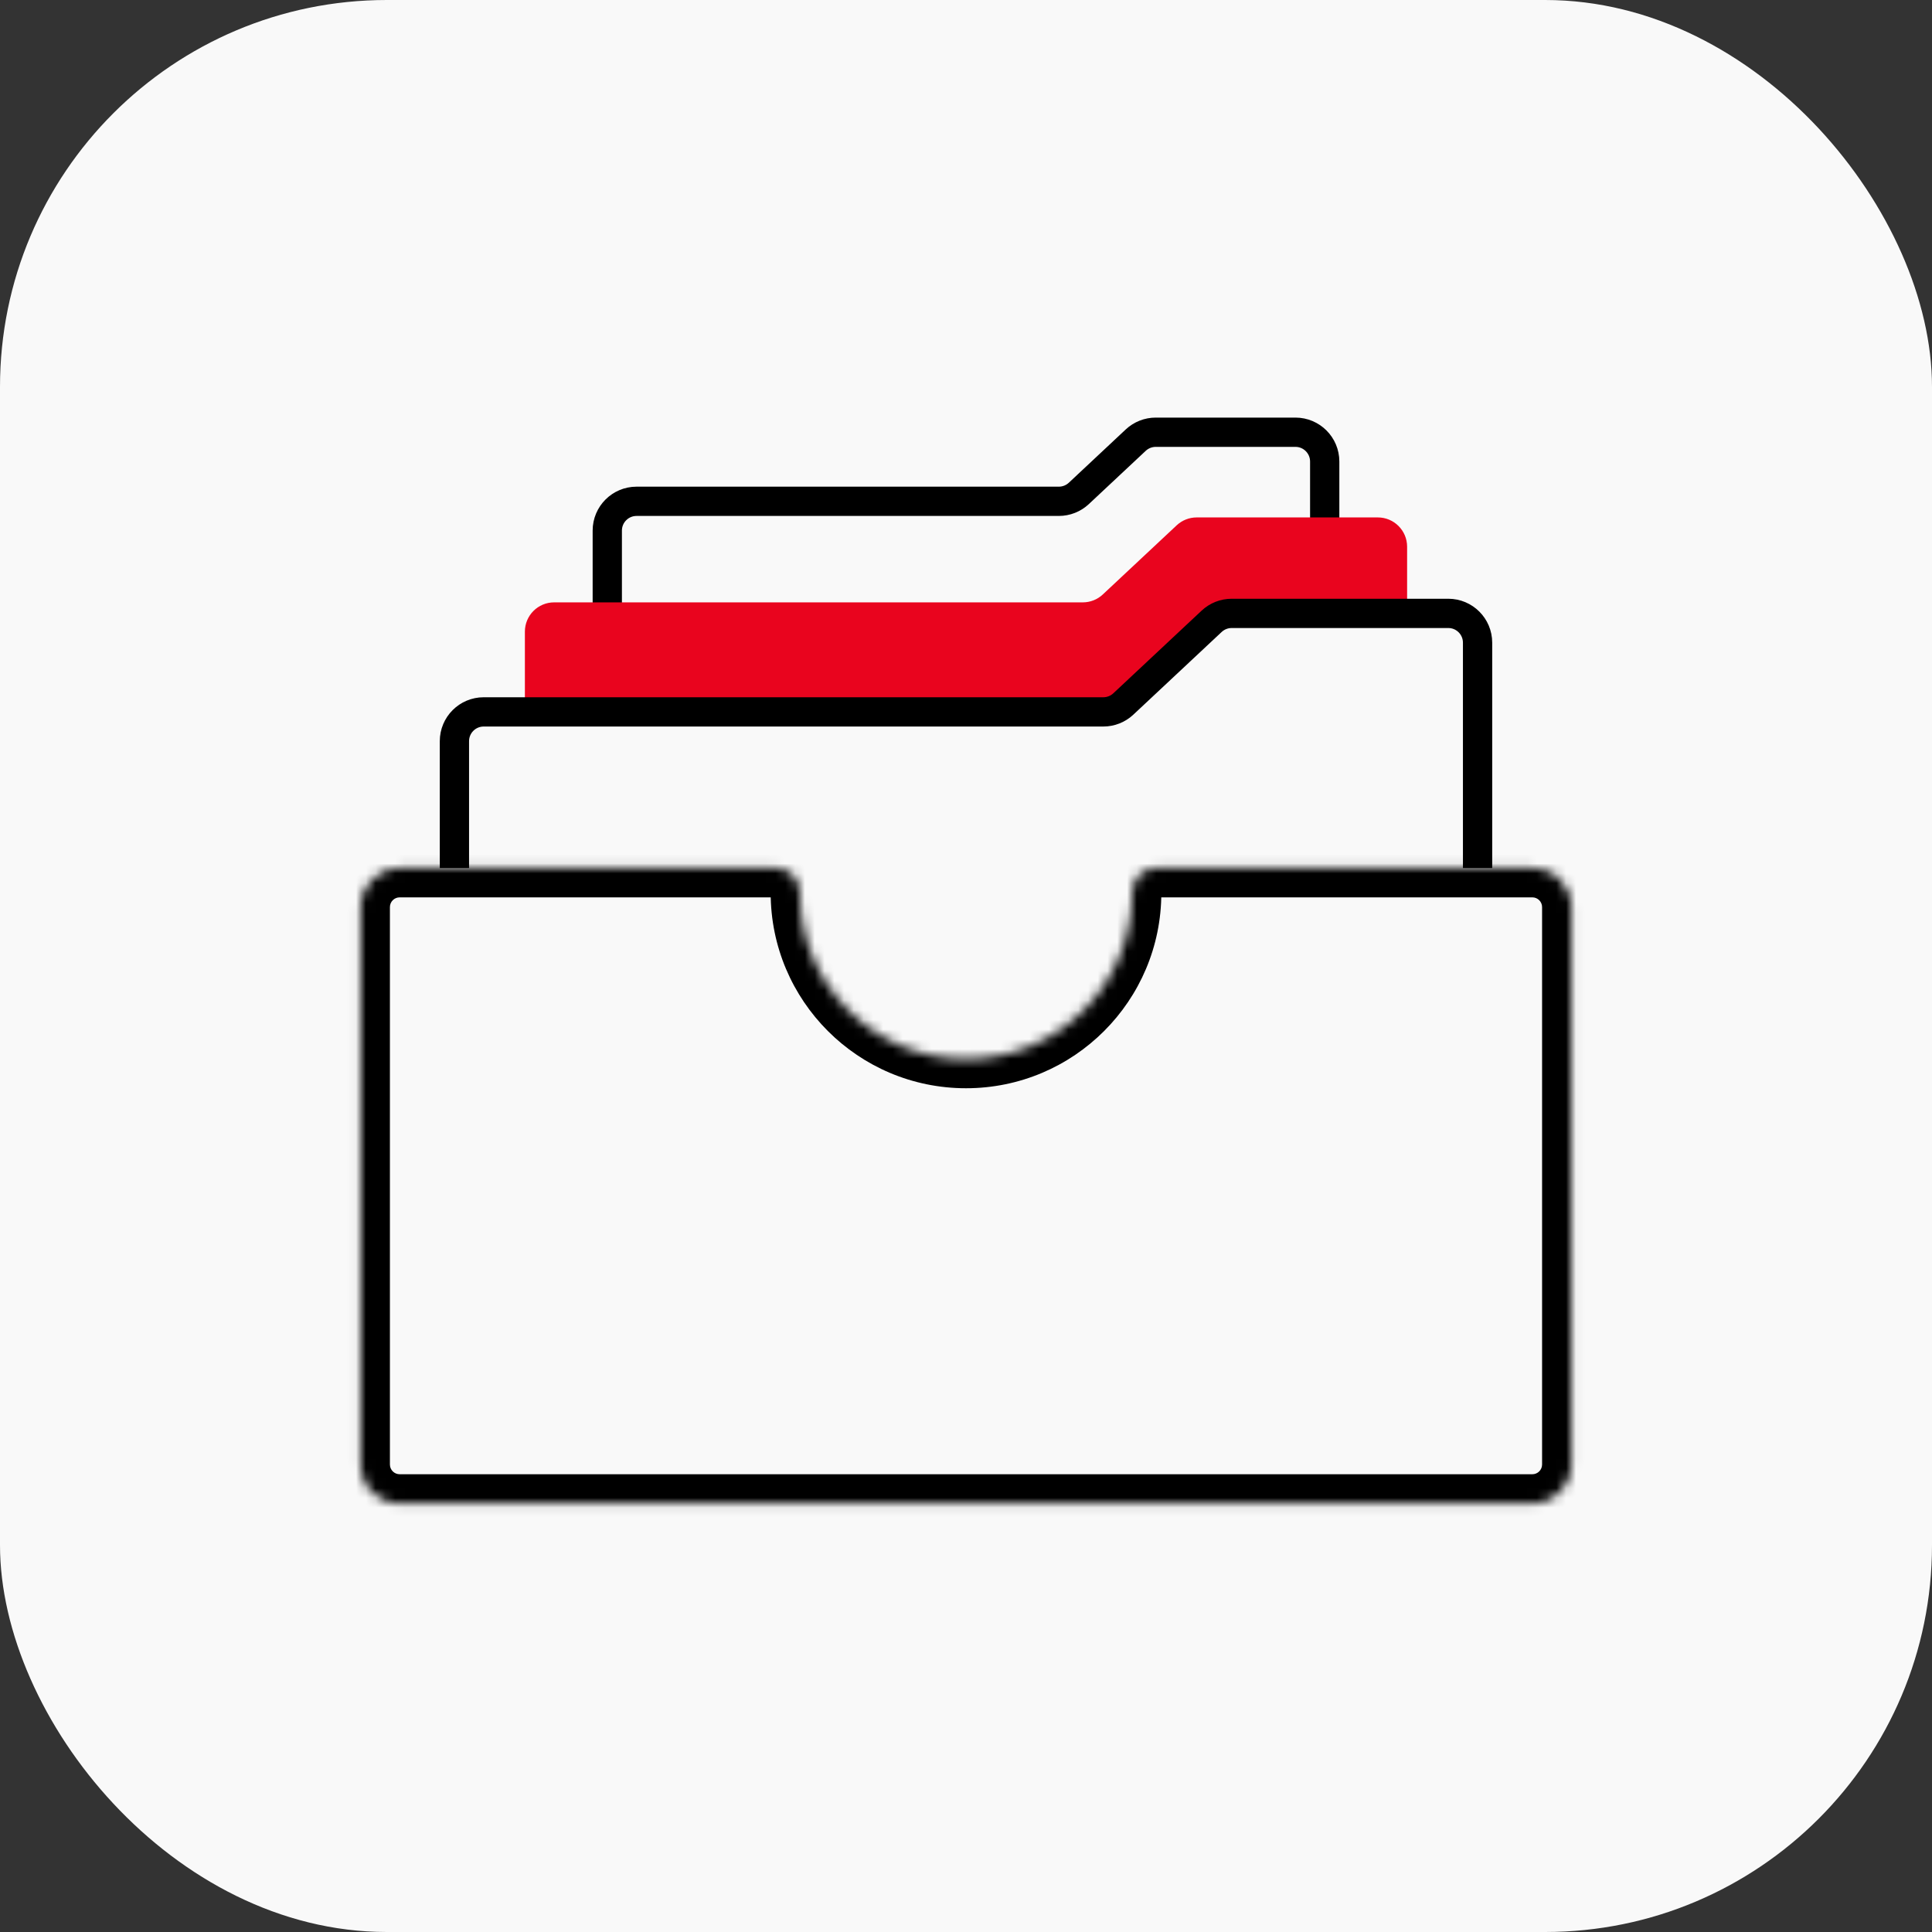
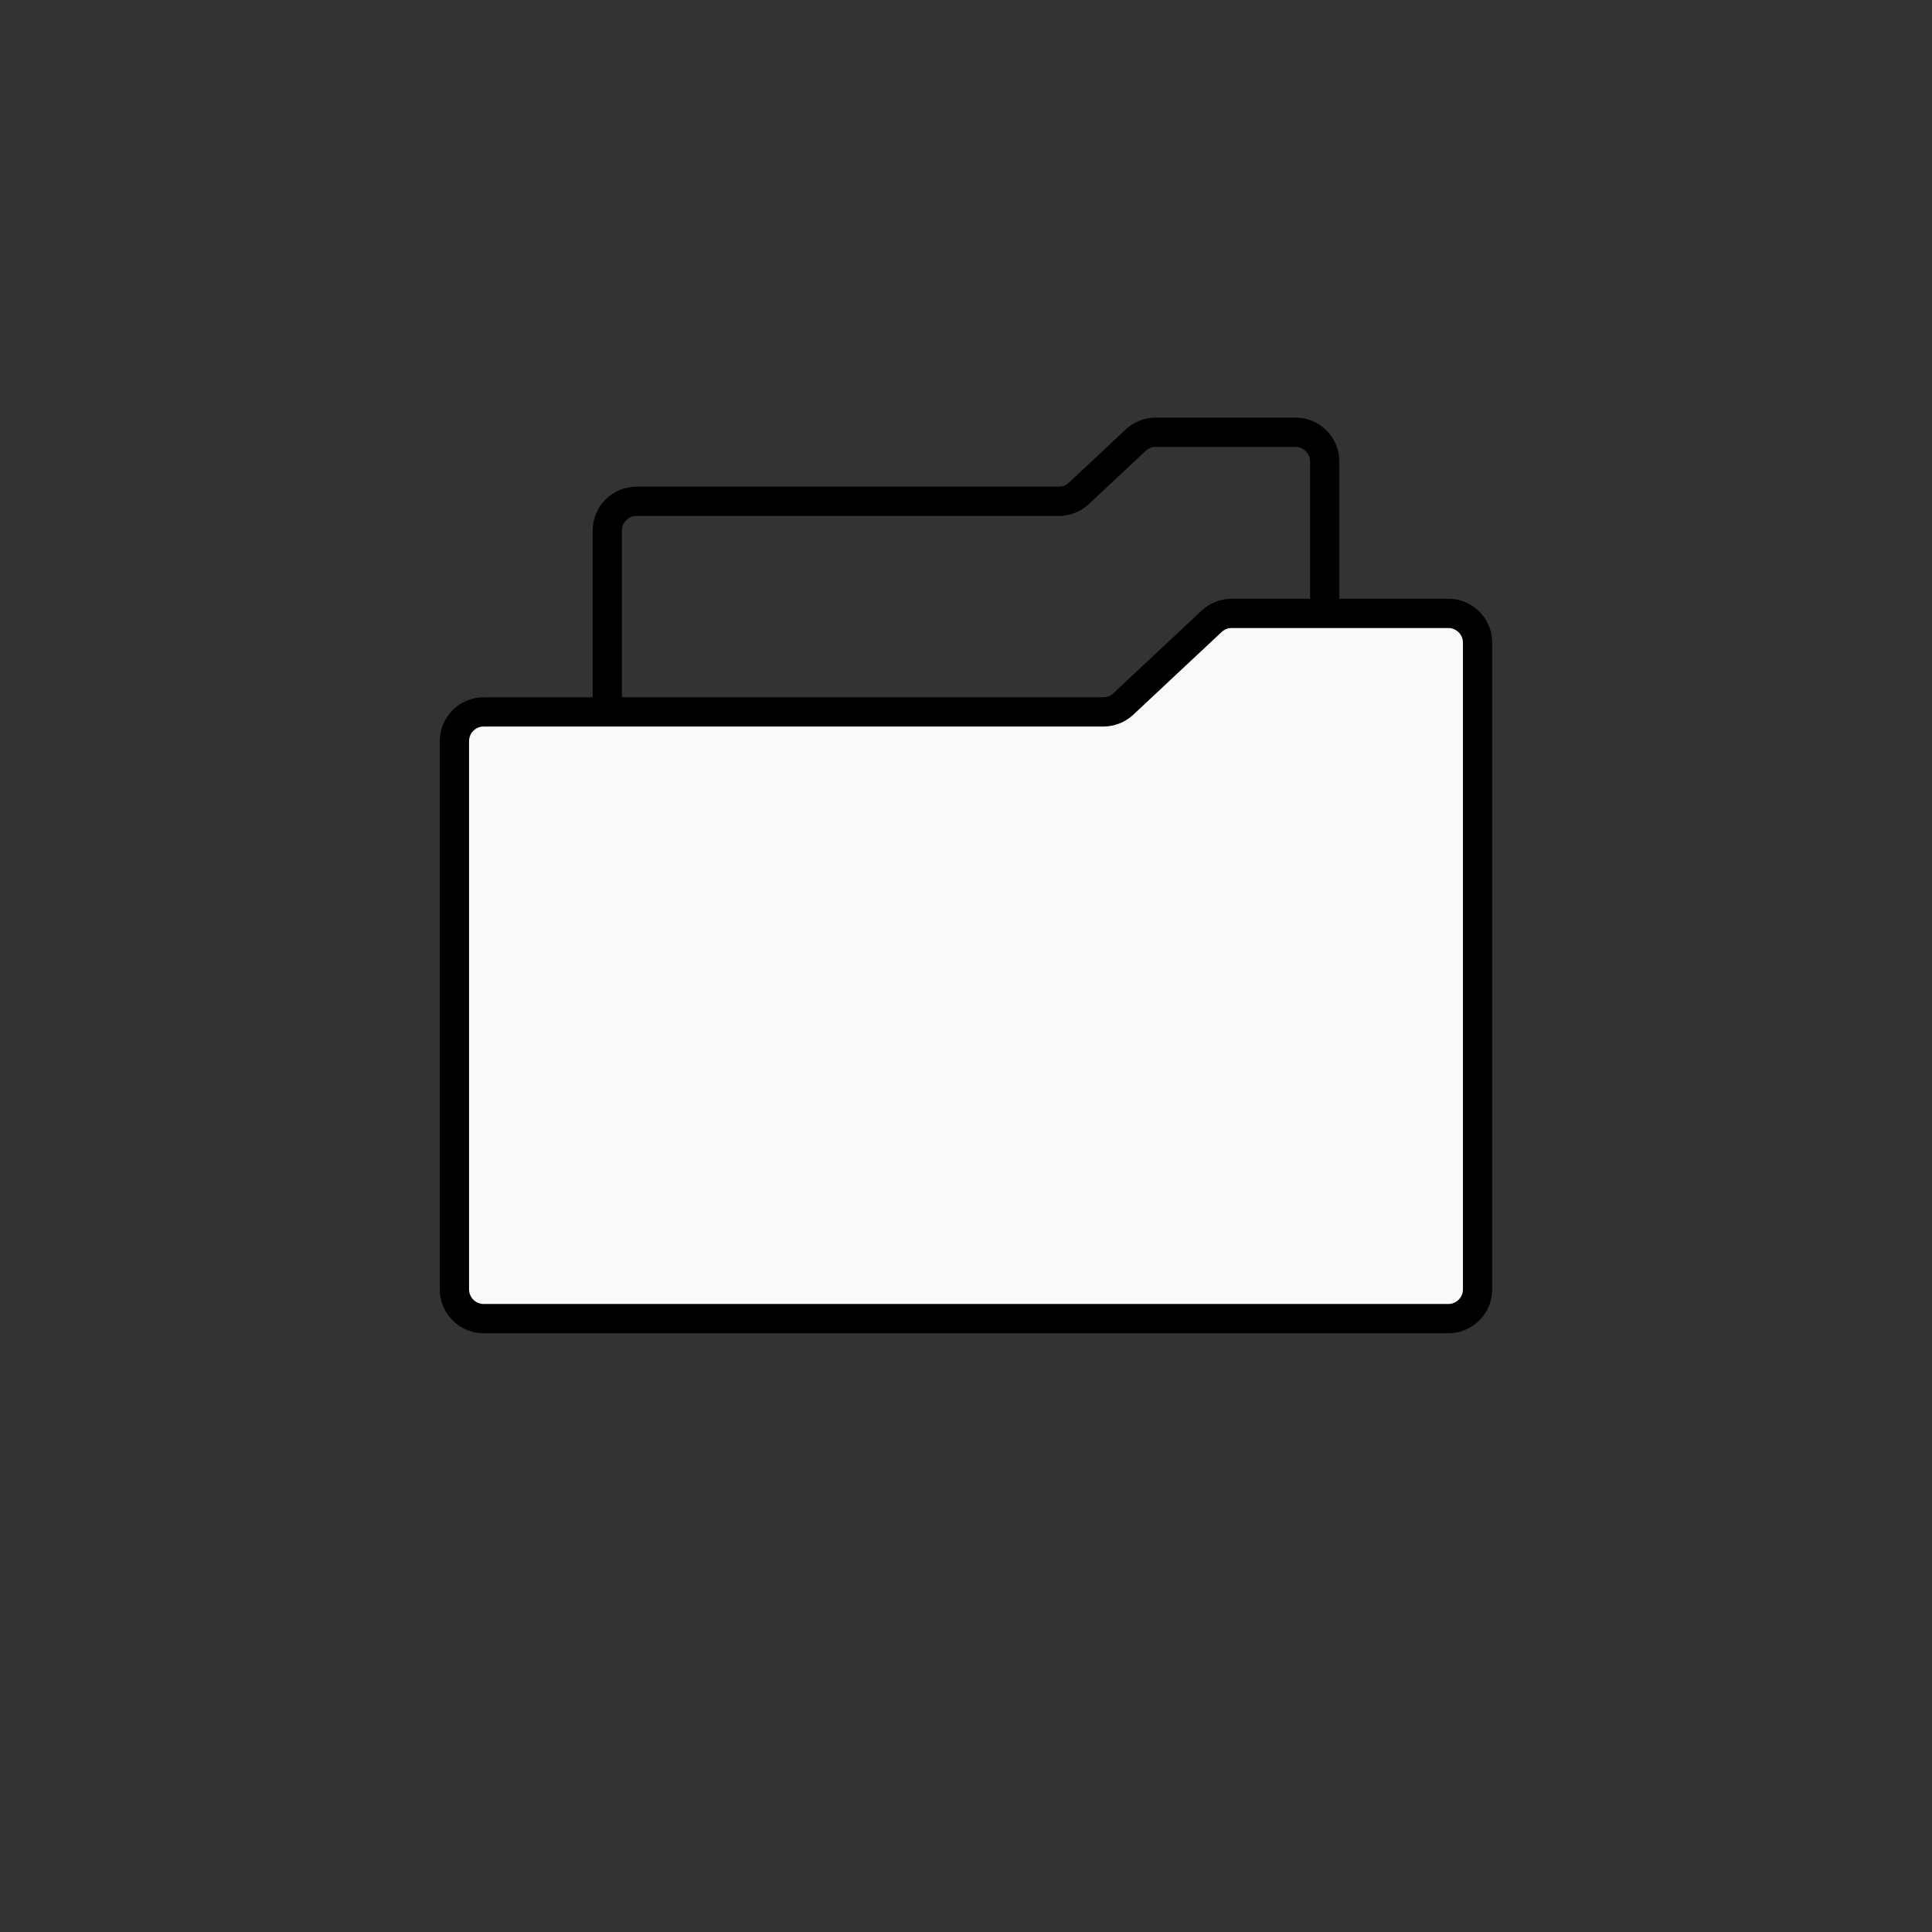
<svg xmlns="http://www.w3.org/2000/svg" width="198" height="198" viewBox="0 0 198 198" fill="none">
  <rect x="0" y="0" width="198" height="198" fill="#333333" stroke="none" />
-   <rect width="198" height="198" rx="39.644" fill="#F9F9F9" />
  <path d="M108.514 51.376H65.237C63.581 51.376 62.237 52.719 62.237 54.376V91.977C62.237 93.633 63.58 94.977 65.237 94.977H132.762C134.419 94.977 135.762 93.633 135.762 91.977V47.297C135.762 45.641 134.419 44.297 132.762 44.297H118.446C117.684 44.297 116.951 44.587 116.395 45.107L110.564 50.566C110.008 51.087 109.275 51.376 108.514 51.376Z" stroke="black" stroke-width="3" stroke-linecap="round" />
-   <path d="M110.971 61.733H56.793C55.136 61.733 53.793 63.076 53.793 64.733V112.348C53.793 114.005 55.136 115.348 56.793 115.348H141.207C142.863 115.348 144.207 114.005 144.207 112.348V56.028C144.207 54.371 142.863 53.028 141.207 53.028H122.64C121.878 53.028 121.146 53.318 120.59 53.838L113.021 60.923C112.466 61.444 111.733 61.733 110.971 61.733Z" fill="#E9041E" />
  <path d="M113.073 72.958H49.571C47.914 72.958 46.571 74.301 46.571 75.958V132.138C46.571 133.795 47.914 135.138 49.571 135.138H148.428C150.085 135.138 151.428 133.795 151.428 132.138V65.862C151.428 64.206 150.085 62.862 148.428 62.862H126.227C125.465 62.862 124.732 63.152 124.177 63.672L115.123 72.148C114.567 72.668 113.834 72.958 113.073 72.958Z" fill="#F9F9F9" stroke="black" stroke-width="3" stroke-linecap="round" />
  <mask id="path-5-inside-1_4676_38155" fill="white">
-     <path fill-rule="evenodd" clip-rule="evenodd" d="M99 108.528C108.399 108.528 116.018 100.909 116.018 91.511V91.511C116.018 90.165 117.038 88.965 118.384 88.965H157.04C159.249 88.965 161.04 90.755 161.04 92.965V150.087C161.04 152.296 159.249 154.087 157.04 154.087H40.96C38.751 154.087 36.96 152.296 36.96 150.087V92.965C36.96 90.755 38.751 88.965 40.96 88.965H79.616C80.962 88.965 81.982 90.165 81.982 91.511V91.511C81.982 100.909 89.602 108.528 99 108.528Z" />
-   </mask>
-   <path fill-rule="evenodd" clip-rule="evenodd" d="M99 108.528C108.399 108.528 116.018 100.909 116.018 91.511V91.511C116.018 90.165 117.038 88.965 118.384 88.965H157.04C159.249 88.965 161.04 90.755 161.04 92.965V150.087C161.04 152.296 159.249 154.087 157.04 154.087H40.96C38.751 154.087 36.96 152.296 36.96 150.087V92.965C36.96 90.755 38.751 88.965 40.96 88.965H79.616C80.962 88.965 81.982 90.165 81.982 91.511V91.511C81.982 100.909 89.602 108.528 99 108.528Z" fill="#F9F9F9" />
-   <path d="M113.018 91.511C113.018 99.252 106.742 105.528 99 105.528V111.528C110.055 111.528 119.018 102.566 119.018 91.511H113.018ZM118.384 91.965H157.04V85.965H118.384V91.965ZM158.04 92.965V150.087H164.04V92.965H158.04ZM157.04 151.087H40.96V157.087H157.04V151.087ZM39.96 150.087V92.965H33.96V150.087H39.96ZM40.96 91.965H79.616V85.965H40.96V91.965ZM99 105.528C91.258 105.528 84.982 99.252 84.982 91.511H78.982C78.982 102.566 87.945 111.528 99 111.528V105.528ZM79.616 91.965C79.353 91.965 79.162 91.838 79.078 91.745C79.008 91.667 78.982 91.588 78.982 91.511H84.982C84.982 88.8 82.896 85.965 79.616 85.965V91.965ZM39.96 92.965C39.96 92.412 40.408 91.965 40.96 91.965V85.965C37.094 85.965 33.96 89.099 33.96 92.965H39.96ZM40.96 151.087C40.408 151.087 39.96 150.639 39.96 150.087H33.96C33.96 153.953 37.094 157.087 40.96 157.087V151.087ZM158.04 150.087C158.04 150.639 157.592 151.087 157.04 151.087V157.087C160.906 157.087 164.04 153.953 164.04 150.087H158.04ZM157.04 91.965C157.592 91.965 158.04 92.412 158.04 92.965H164.04C164.04 89.099 160.906 85.965 157.04 85.965V91.965ZM119.018 91.511C119.018 91.588 118.992 91.667 118.922 91.745C118.838 91.838 118.647 91.965 118.384 91.965V85.965C115.104 85.965 113.018 88.8 113.018 91.511H119.018Z" fill="black" mask="url(#path-5-inside-1_4676_38155)" />
+     </mask>
</svg>